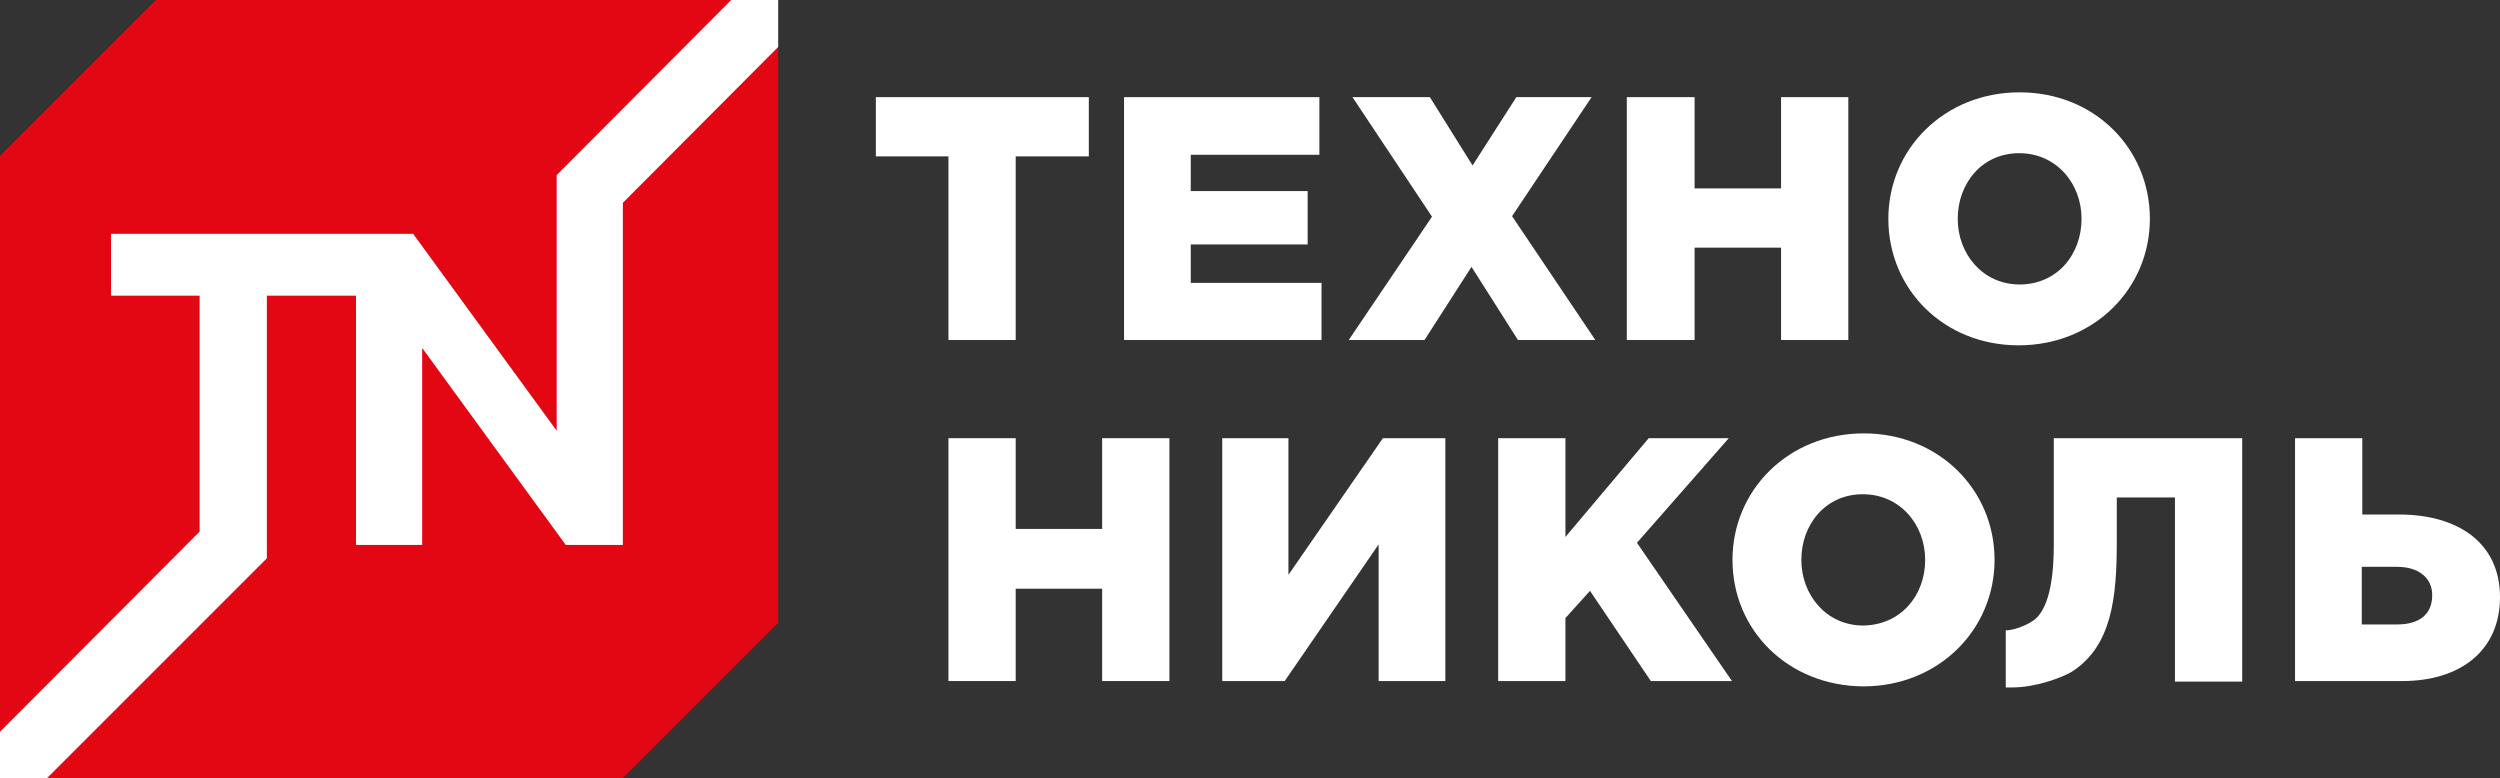
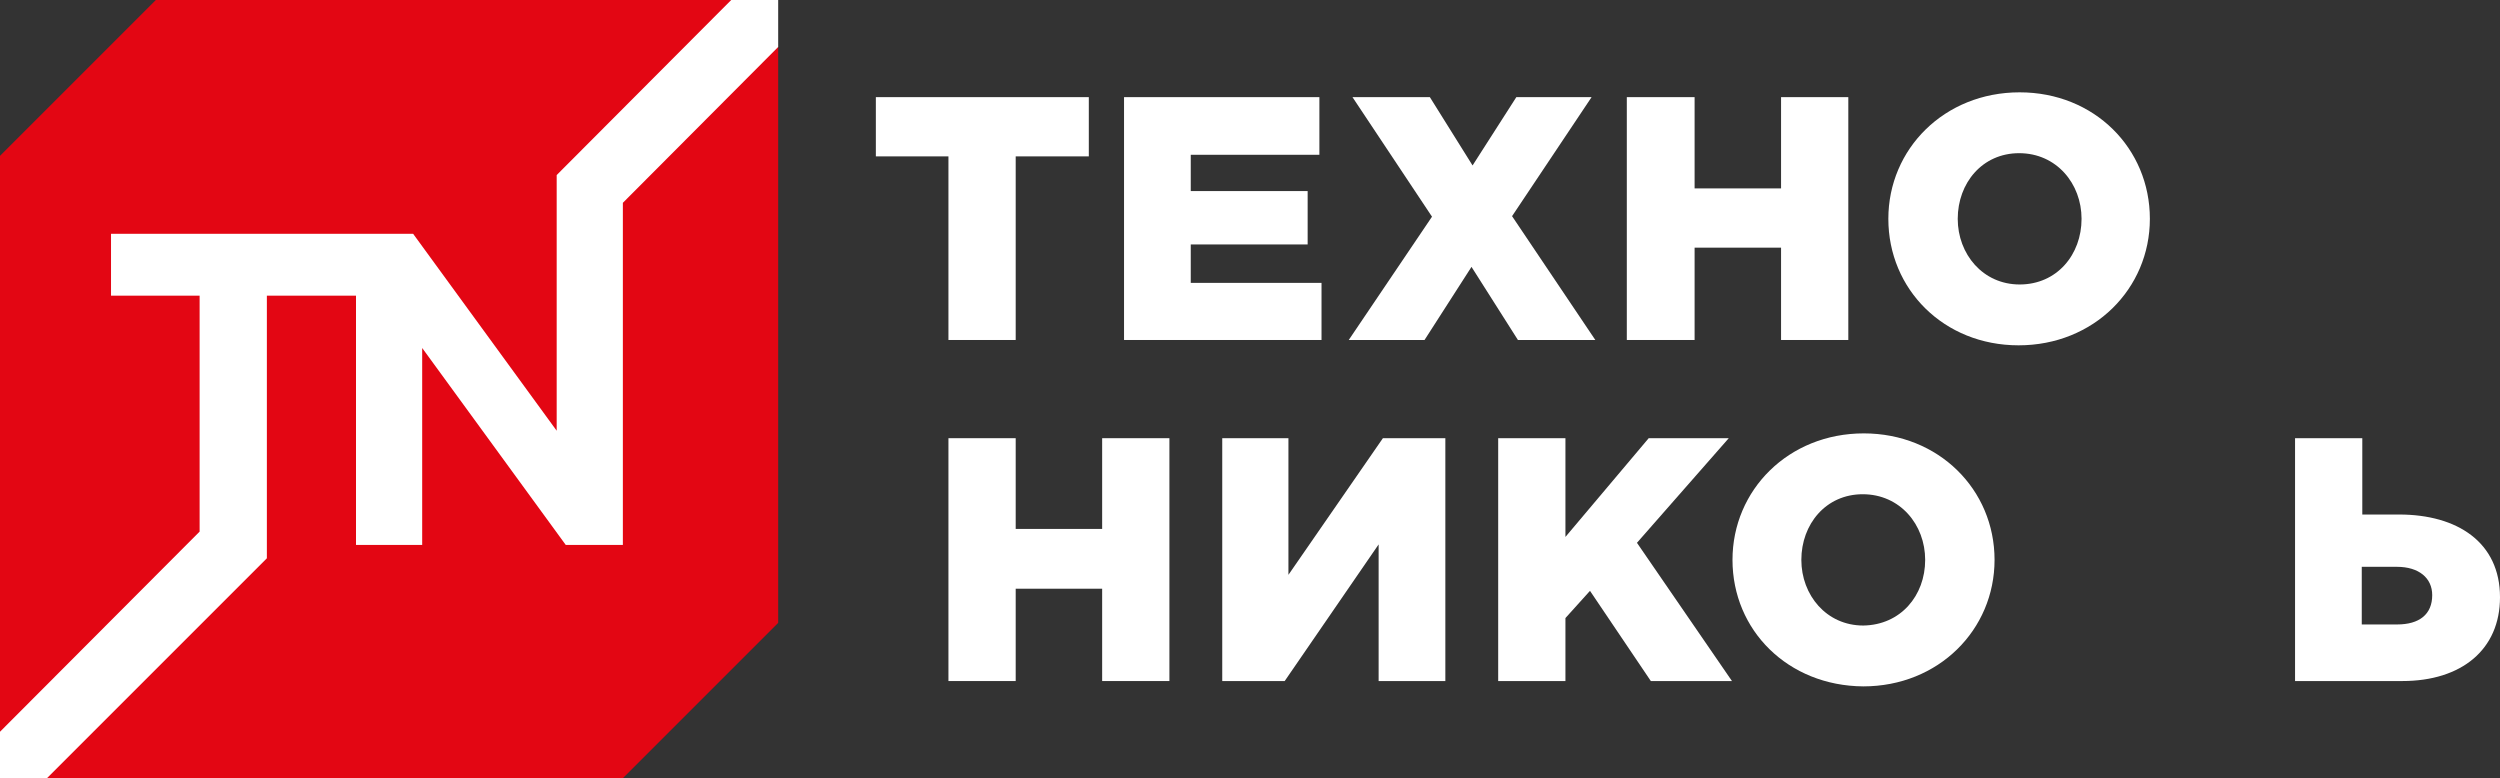
<svg xmlns="http://www.w3.org/2000/svg" id="Слой_1" x="0px" y="0px" viewBox="0 0 468.4 145.8" style="enable-background:new 0 0 468.4 145.8;" xml:space="preserve">
  <rect x="0" y="0" width="468.4" height="145.8" fill="#333333" stroke="none" />
  <style type="text/css"> .st0{fill:#FFFFFF;} .st1{fill:#E30613;} </style>
  <g>
    <g>
      <polygon class="st0" points="177.7,82.1 190.3,82.1 190.3,99.1 206.5,99.1 206.5,82.1 219.1,82.1 219.1,127.6 206.5,127.6 206.5,110.3 190.3,110.3 190.3,127.6 177.7,127.6 " />
      <polygon class="st0" points="229,82.1 241.4,82.1 241.4,107.7 259.1,82.1 270.8,82.1 270.8,127.6 258.3,127.6 258.3,102 240.7,127.6 229,127.6 " />
      <polygon class="st0" points="280.7,82.1 293.3,82.1 293.3,100.6 308.9,82.1 323.9,82.1 306.7,101.7 324.5,127.6 309.3,127.6 297.9,110.7 293.3,115.8 293.3,127.6 280.7,127.6 " />
      <path class="st0" d="M324.6,104.9c0-13.1,10.5-23.7,24.6-23.7c14,0,24.5,10.5,24.5,23.7c0,13.1-10.5,23.7-24.6,23.7 C335,128.5,324.6,118.1,324.6,104.9 M360.7,104.9c0-6.6-4.7-12.3-11.7-12.3c-6.9,0-11.5,5.6-11.5,12.3c0,6.6,4.7,12.3,11.6,12.3 C356.1,117.1,360.7,111.6,360.7,104.9" />
      <path class="st0" d="M430,82.1h12.6v14.3h6.9c10.9,0,18.9,5.2,18.9,15.5c0,9.8-7.2,15.7-18.3,15.7H430V82.1z M449.1,117 c4.2,0,6.6-1.9,6.6-5.5c0-3.2-2.5-5.3-6.6-5.3h-6.6V117H449.1z" />
-       <path class="st0" d="M384.8,82.1v20c0,4.7-0.5,11.5-3.6,14c-1.5,1.1-3.9,2-5.4,2v10.7h1.2c4.4,0,9.2-1.8,11.1-2.9 c7.6-4.8,8.5-14,8.5-24.4v-8.3h10.9v34.5h12.6V82.1H384.8z" />
      <polygon class="st0" points="177.7,29.3 164.1,29.3 164.1,18.2 204,18.2 204,29.3 190.3,29.3 190.3,63.7 177.7,63.7 " />
      <polygon class="st0" points="210.6,18.2 247.2,18.2 247.2,29 223.1,29 223.1,35.8 245,35.8 245,45.8 223.1,45.8 223.1,53 247.6,53 247.6,63.7 210.6,63.7 " />
      <polygon class="st0" points="268.3,40.6 253.4,18.2 267.9,18.2 275.9,31 284.1,18.2 298.2,18.2 283.3,40.5 298.9,63.7 284.4,63.7 275.7,50 266.9,63.7 252.7,63.7 " />
      <polygon class="st0" points="304.8,18.2 317.5,18.2 317.5,35.3 333.7,35.3 333.7,18.2 346.3,18.2 346.3,63.7 333.7,63.7 333.7,46.4 317.5,46.4 317.5,63.7 304.8,63.7 " />
      <path class="st0" d="M353.8,41c0-13.1,10.5-23.7,24.6-23.7c14,0,24.4,10.5,24.4,23.7c0,13.1-10.5,23.7-24.6,23.7 C364.2,64.7,353.8,54.2,353.8,41 M390,41c0-6.6-4.7-12.3-11.7-12.3c-6.9,0-11.5,5.6-11.5,12.3c0,6.6,4.7,12.3,11.6,12.3 C385.4,53.3,390,47.7,390,41" />
    </g>
    <polygon class="st1" points="145.8,116.7 116.7,145.8 8.8,145.8 0,137.1 0,29.2 29.2,0 137,0 145.8,8.8 " />
    <polygon class="st0" points="137,0 104.3,32.8 104.3,80.7 77.4,43.8 20.8,43.8 20.8,55.4 37.4,55.4 37.4,99.6 0,137.1 0,145.8 8.8,145.8 50,104.6 50,55.4 66.7,55.4 66.7,102.1 79.1,102.1 79.1,65.2 106,102.1 116.7,102.1 116.7,38 145.8,8.8 145.8,0 " />
  </g>
</svg>